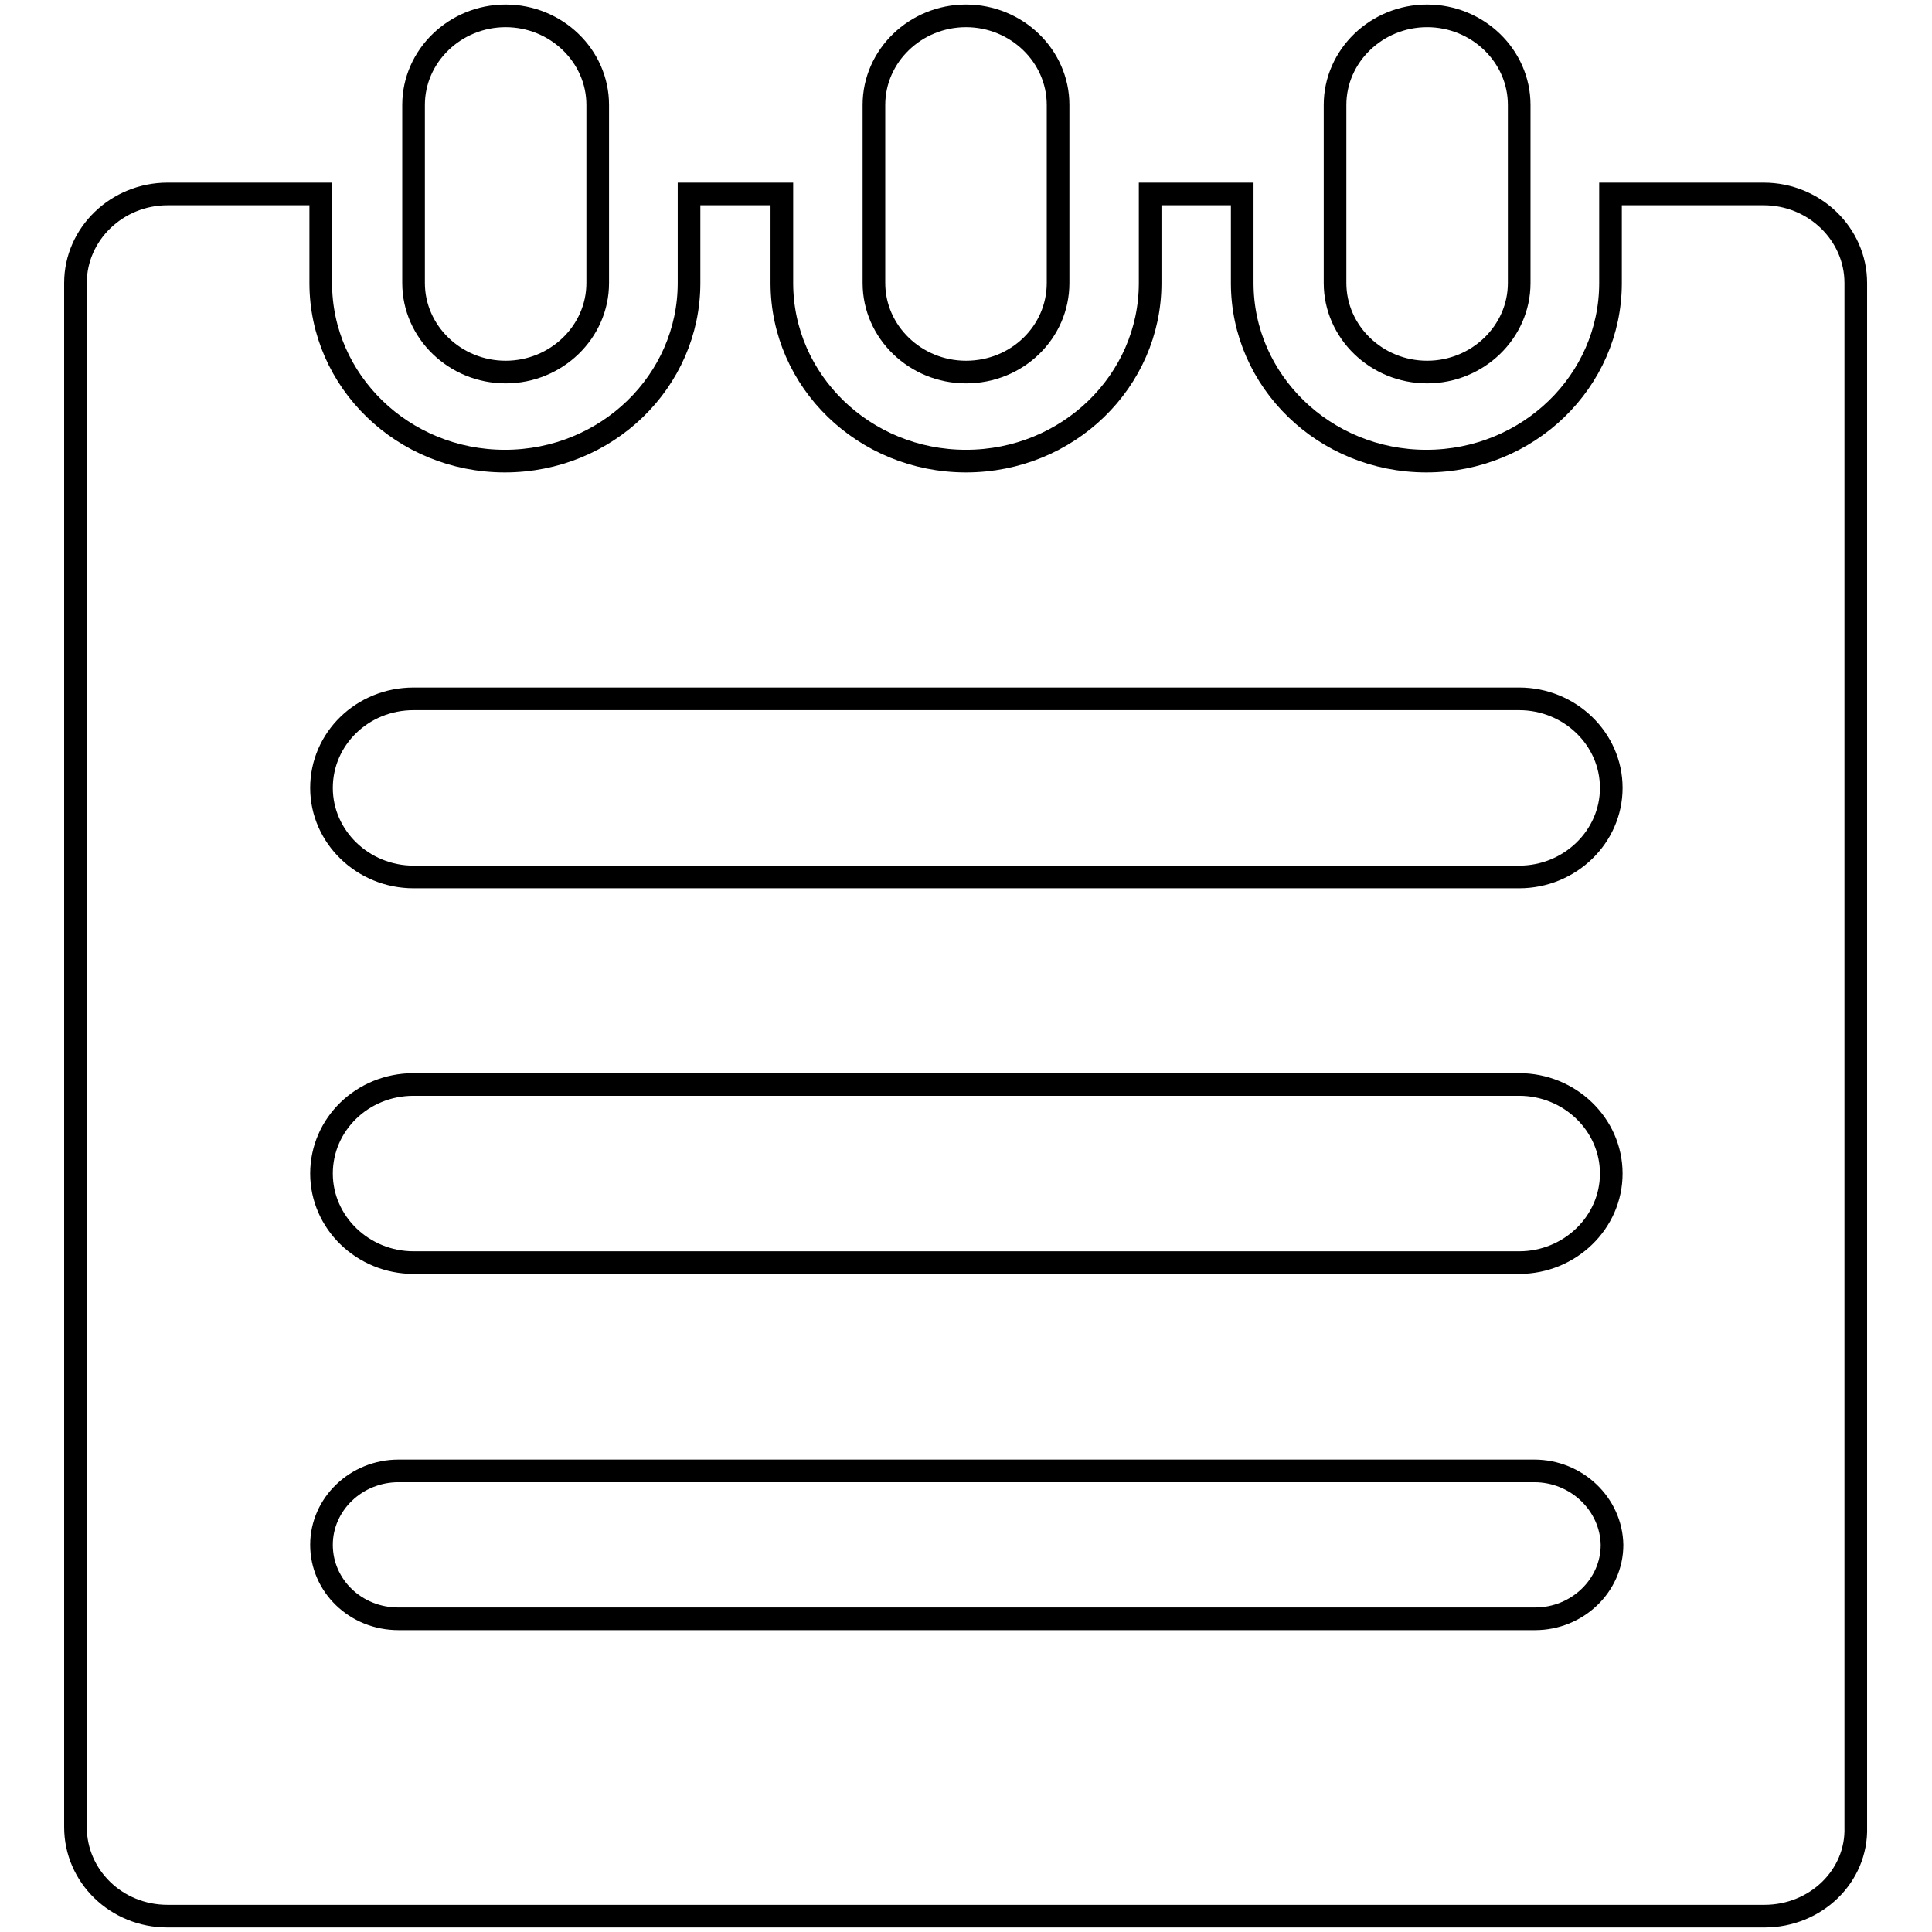
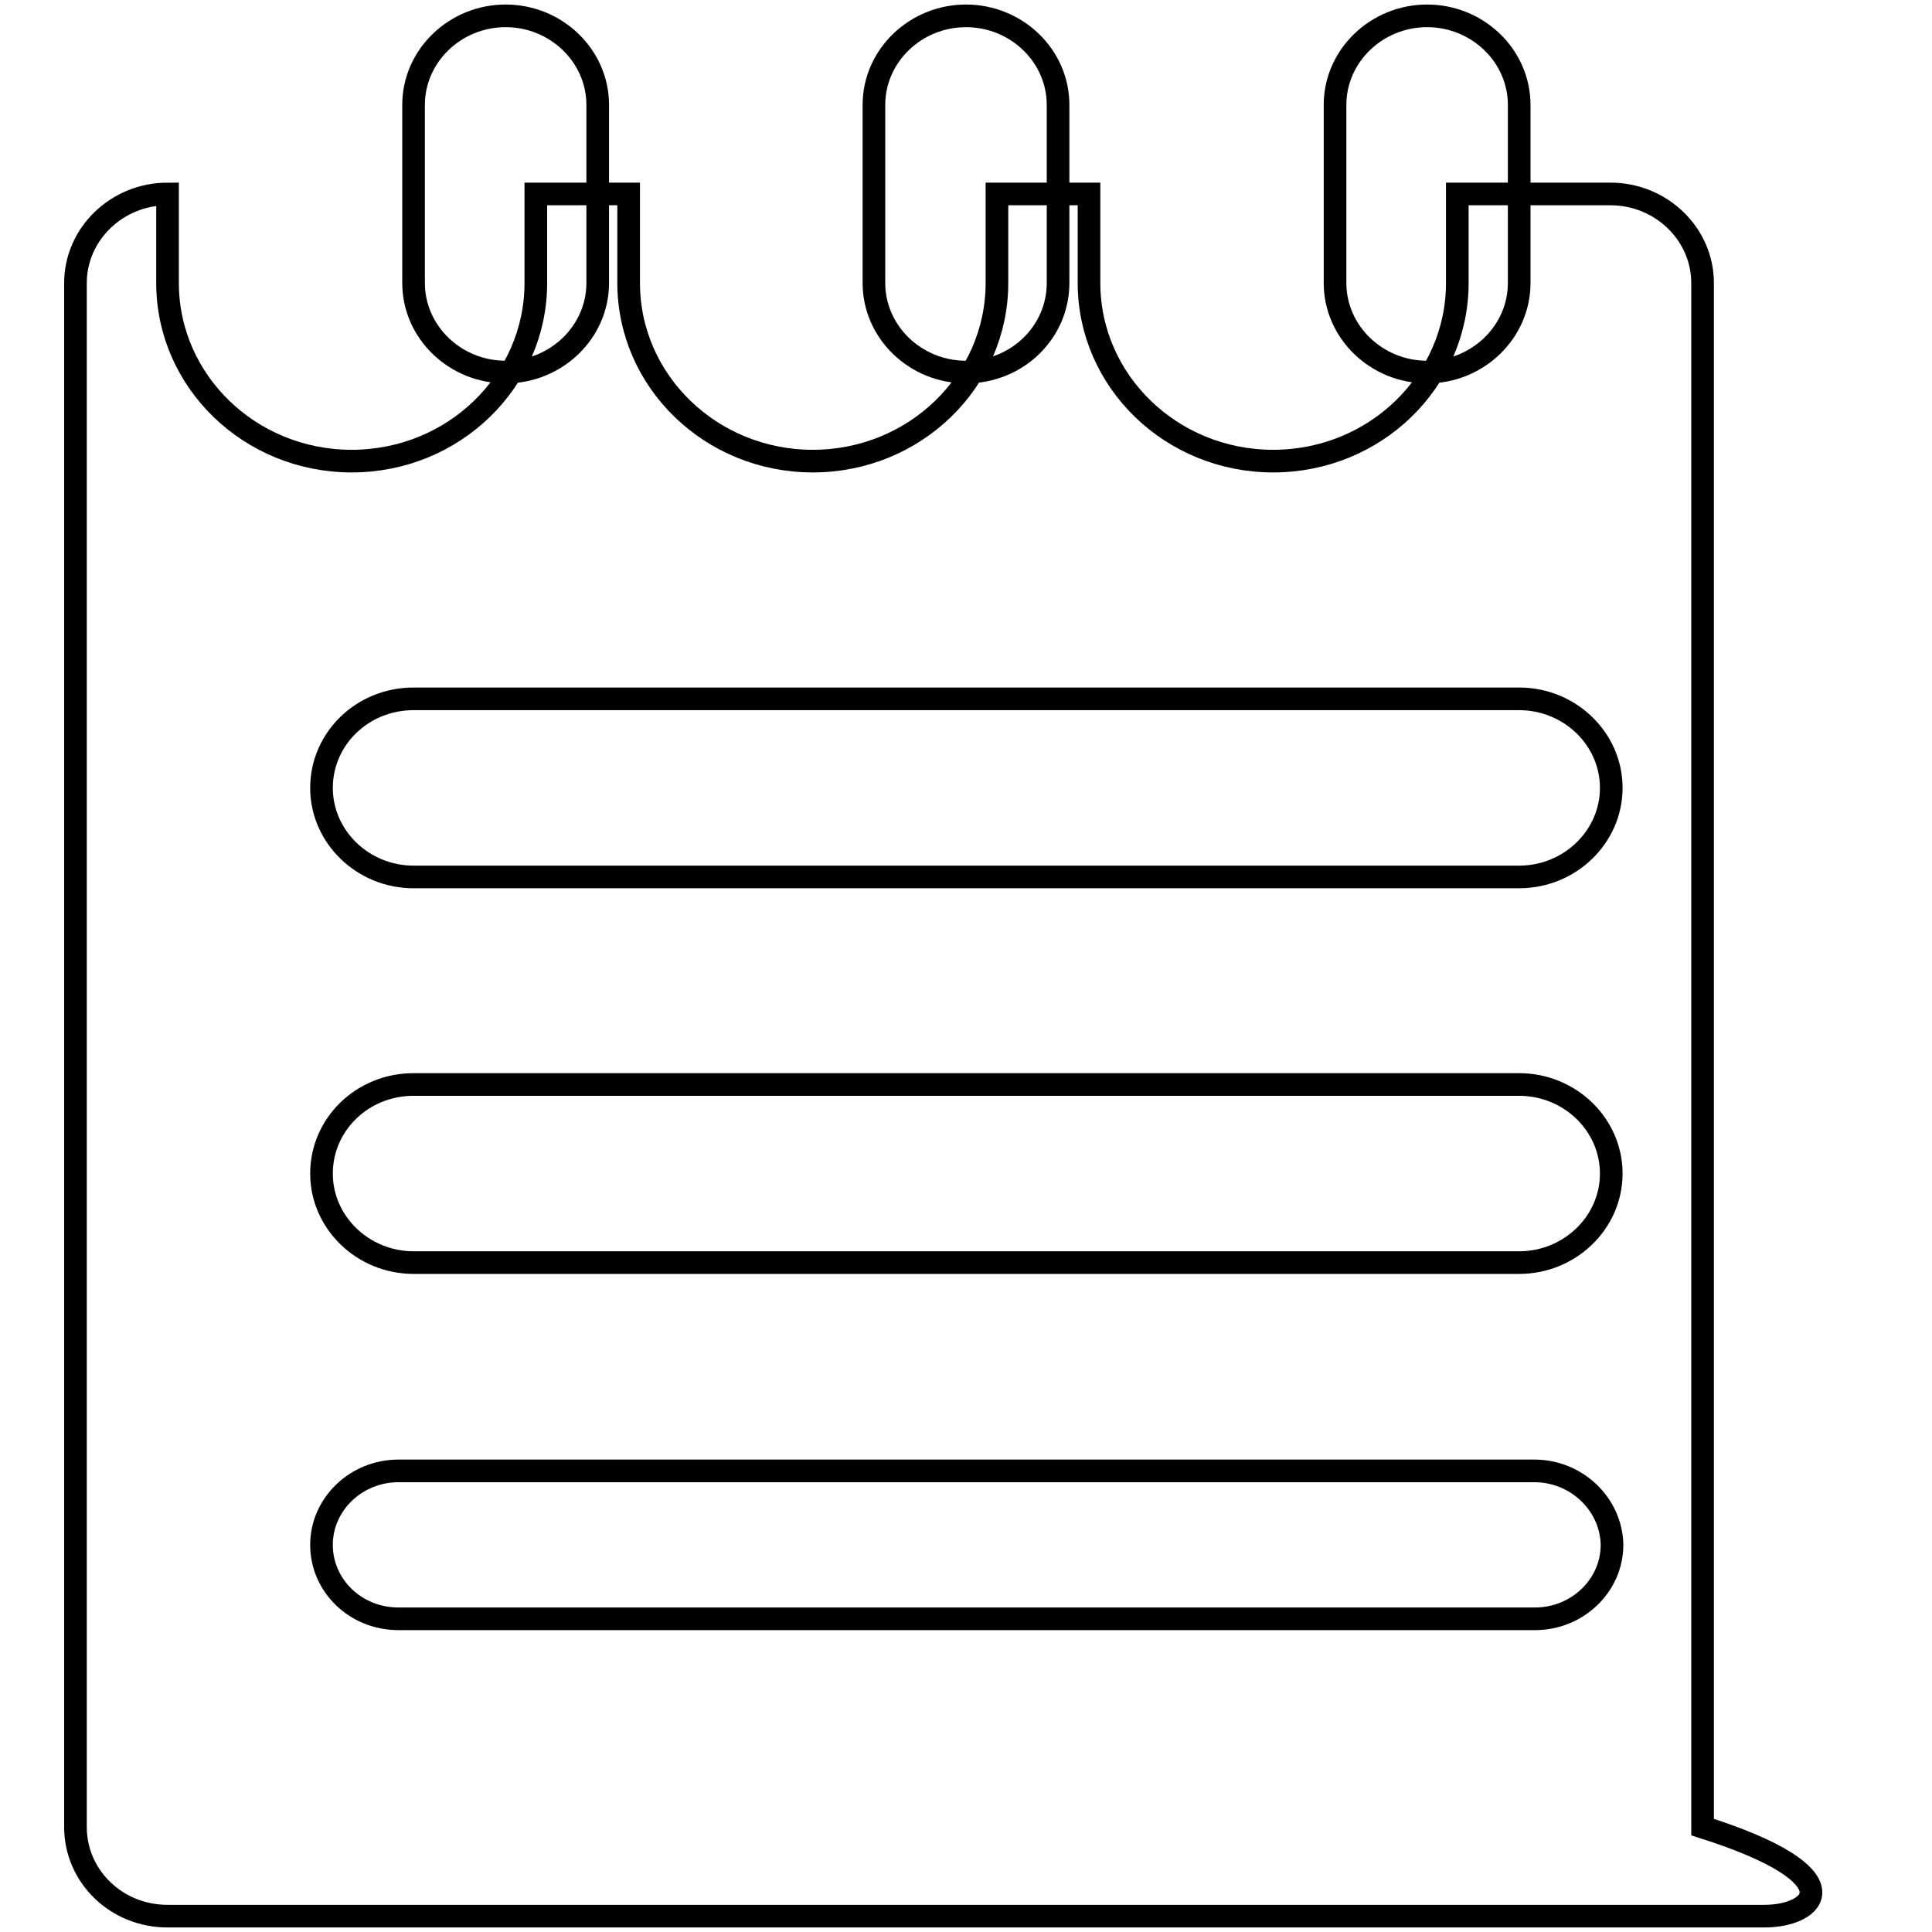
<svg xmlns="http://www.w3.org/2000/svg" version="1.1" x="0px" y="0px" viewBox="0 0 256 256" enable-background="new 0 0 256 256" xml:space="preserve">
  <g>
    <g>
-       <path stroke-width="3" fill-opacity="0" stroke="#000000" d="M233.8,253.9H22.2c-6.8,0-12.2-5.3-12.2-11.8V37.5c0-6.5,5.5-11.8,12.2-11.8h20.3v11.8c0,13,10.9,23.6,24.4,23.6c13.5,0,24.4-10.6,24.4-23.6V25.7h12.3v11.8c0,13,10.9,23.6,24.4,23.6c13.5,0,24.4-10.6,24.4-23.6V25.7h12.2v11.8c0,13,10.9,23.6,24.4,23.6c13.5,0,24.4-10.6,24.4-23.6V25.7h20.3c6.7,0,12.2,5.3,12.2,11.8v204.6C246.1,248.6,240.6,253.9,233.8,253.9z M201.3,92.6H54.8c-6.8,0-12.2,5.3-12.2,11.8c0,6.5,5.5,11.8,12.2,11.8h146.5c6.7,0,12.2-5.3,12.2-11.8C213.5,97.9,208,92.6,201.3,92.6z M201.3,143.7H54.8c-6.8,0-12.2,5.3-12.2,11.8c0,6.5,5.5,11.8,12.2,11.8h146.5c6.7,0,12.2-5.3,12.2-11.8C213.5,149,208,143.7,201.3,143.7z M203.3,194.9H52.8c-5.6,0-10.2,4.4-10.2,9.8c0,5.4,4.5,9.8,10.2,9.8h150.6c5.6,0,10.2-4.4,10.2-9.8C213.5,199.3,208.9,194.9,203.3,194.9z M189.1,49.3c-6.7,0-12.2-5.3-12.2-11.8V13.9c0-6.5,5.5-11.8,12.2-11.8c6.7,0,12.2,5.3,12.2,11.8v23.6C201.3,44,195.8,49.3,189.1,49.3z M128,49.3c-6.7,0-12.2-5.3-12.2-11.8V13.9c0-6.5,5.5-11.8,12.2-11.8c6.7,0,12.2,5.3,12.2,11.8v23.6C140.2,44,134.8,49.3,128,49.3z M67,49.3c-6.7,0-12.2-5.3-12.2-11.8V13.9c0-6.5,5.5-11.8,12.2-11.8s12.2,5.3,12.2,11.8v23.6C79.2,44,73.7,49.3,67,49.3z" />
+       <path stroke-width="3" fill-opacity="0" stroke="#000000" d="M233.8,253.9H22.2c-6.8,0-12.2-5.3-12.2-11.8V37.5c0-6.5,5.5-11.8,12.2-11.8v11.8c0,13,10.9,23.6,24.4,23.6c13.5,0,24.4-10.6,24.4-23.6V25.7h12.3v11.8c0,13,10.9,23.6,24.4,23.6c13.5,0,24.4-10.6,24.4-23.6V25.7h12.2v11.8c0,13,10.9,23.6,24.4,23.6c13.5,0,24.4-10.6,24.4-23.6V25.7h20.3c6.7,0,12.2,5.3,12.2,11.8v204.6C246.1,248.6,240.6,253.9,233.8,253.9z M201.3,92.6H54.8c-6.8,0-12.2,5.3-12.2,11.8c0,6.5,5.5,11.8,12.2,11.8h146.5c6.7,0,12.2-5.3,12.2-11.8C213.5,97.9,208,92.6,201.3,92.6z M201.3,143.7H54.8c-6.8,0-12.2,5.3-12.2,11.8c0,6.5,5.5,11.8,12.2,11.8h146.5c6.7,0,12.2-5.3,12.2-11.8C213.5,149,208,143.7,201.3,143.7z M203.3,194.9H52.8c-5.6,0-10.2,4.4-10.2,9.8c0,5.4,4.5,9.8,10.2,9.8h150.6c5.6,0,10.2-4.4,10.2-9.8C213.5,199.3,208.9,194.9,203.3,194.9z M189.1,49.3c-6.7,0-12.2-5.3-12.2-11.8V13.9c0-6.5,5.5-11.8,12.2-11.8c6.7,0,12.2,5.3,12.2,11.8v23.6C201.3,44,195.8,49.3,189.1,49.3z M128,49.3c-6.7,0-12.2-5.3-12.2-11.8V13.9c0-6.5,5.5-11.8,12.2-11.8c6.7,0,12.2,5.3,12.2,11.8v23.6C140.2,44,134.8,49.3,128,49.3z M67,49.3c-6.7,0-12.2-5.3-12.2-11.8V13.9c0-6.5,5.5-11.8,12.2-11.8s12.2,5.3,12.2,11.8v23.6C79.2,44,73.7,49.3,67,49.3z" />
    </g>
  </g>
</svg>